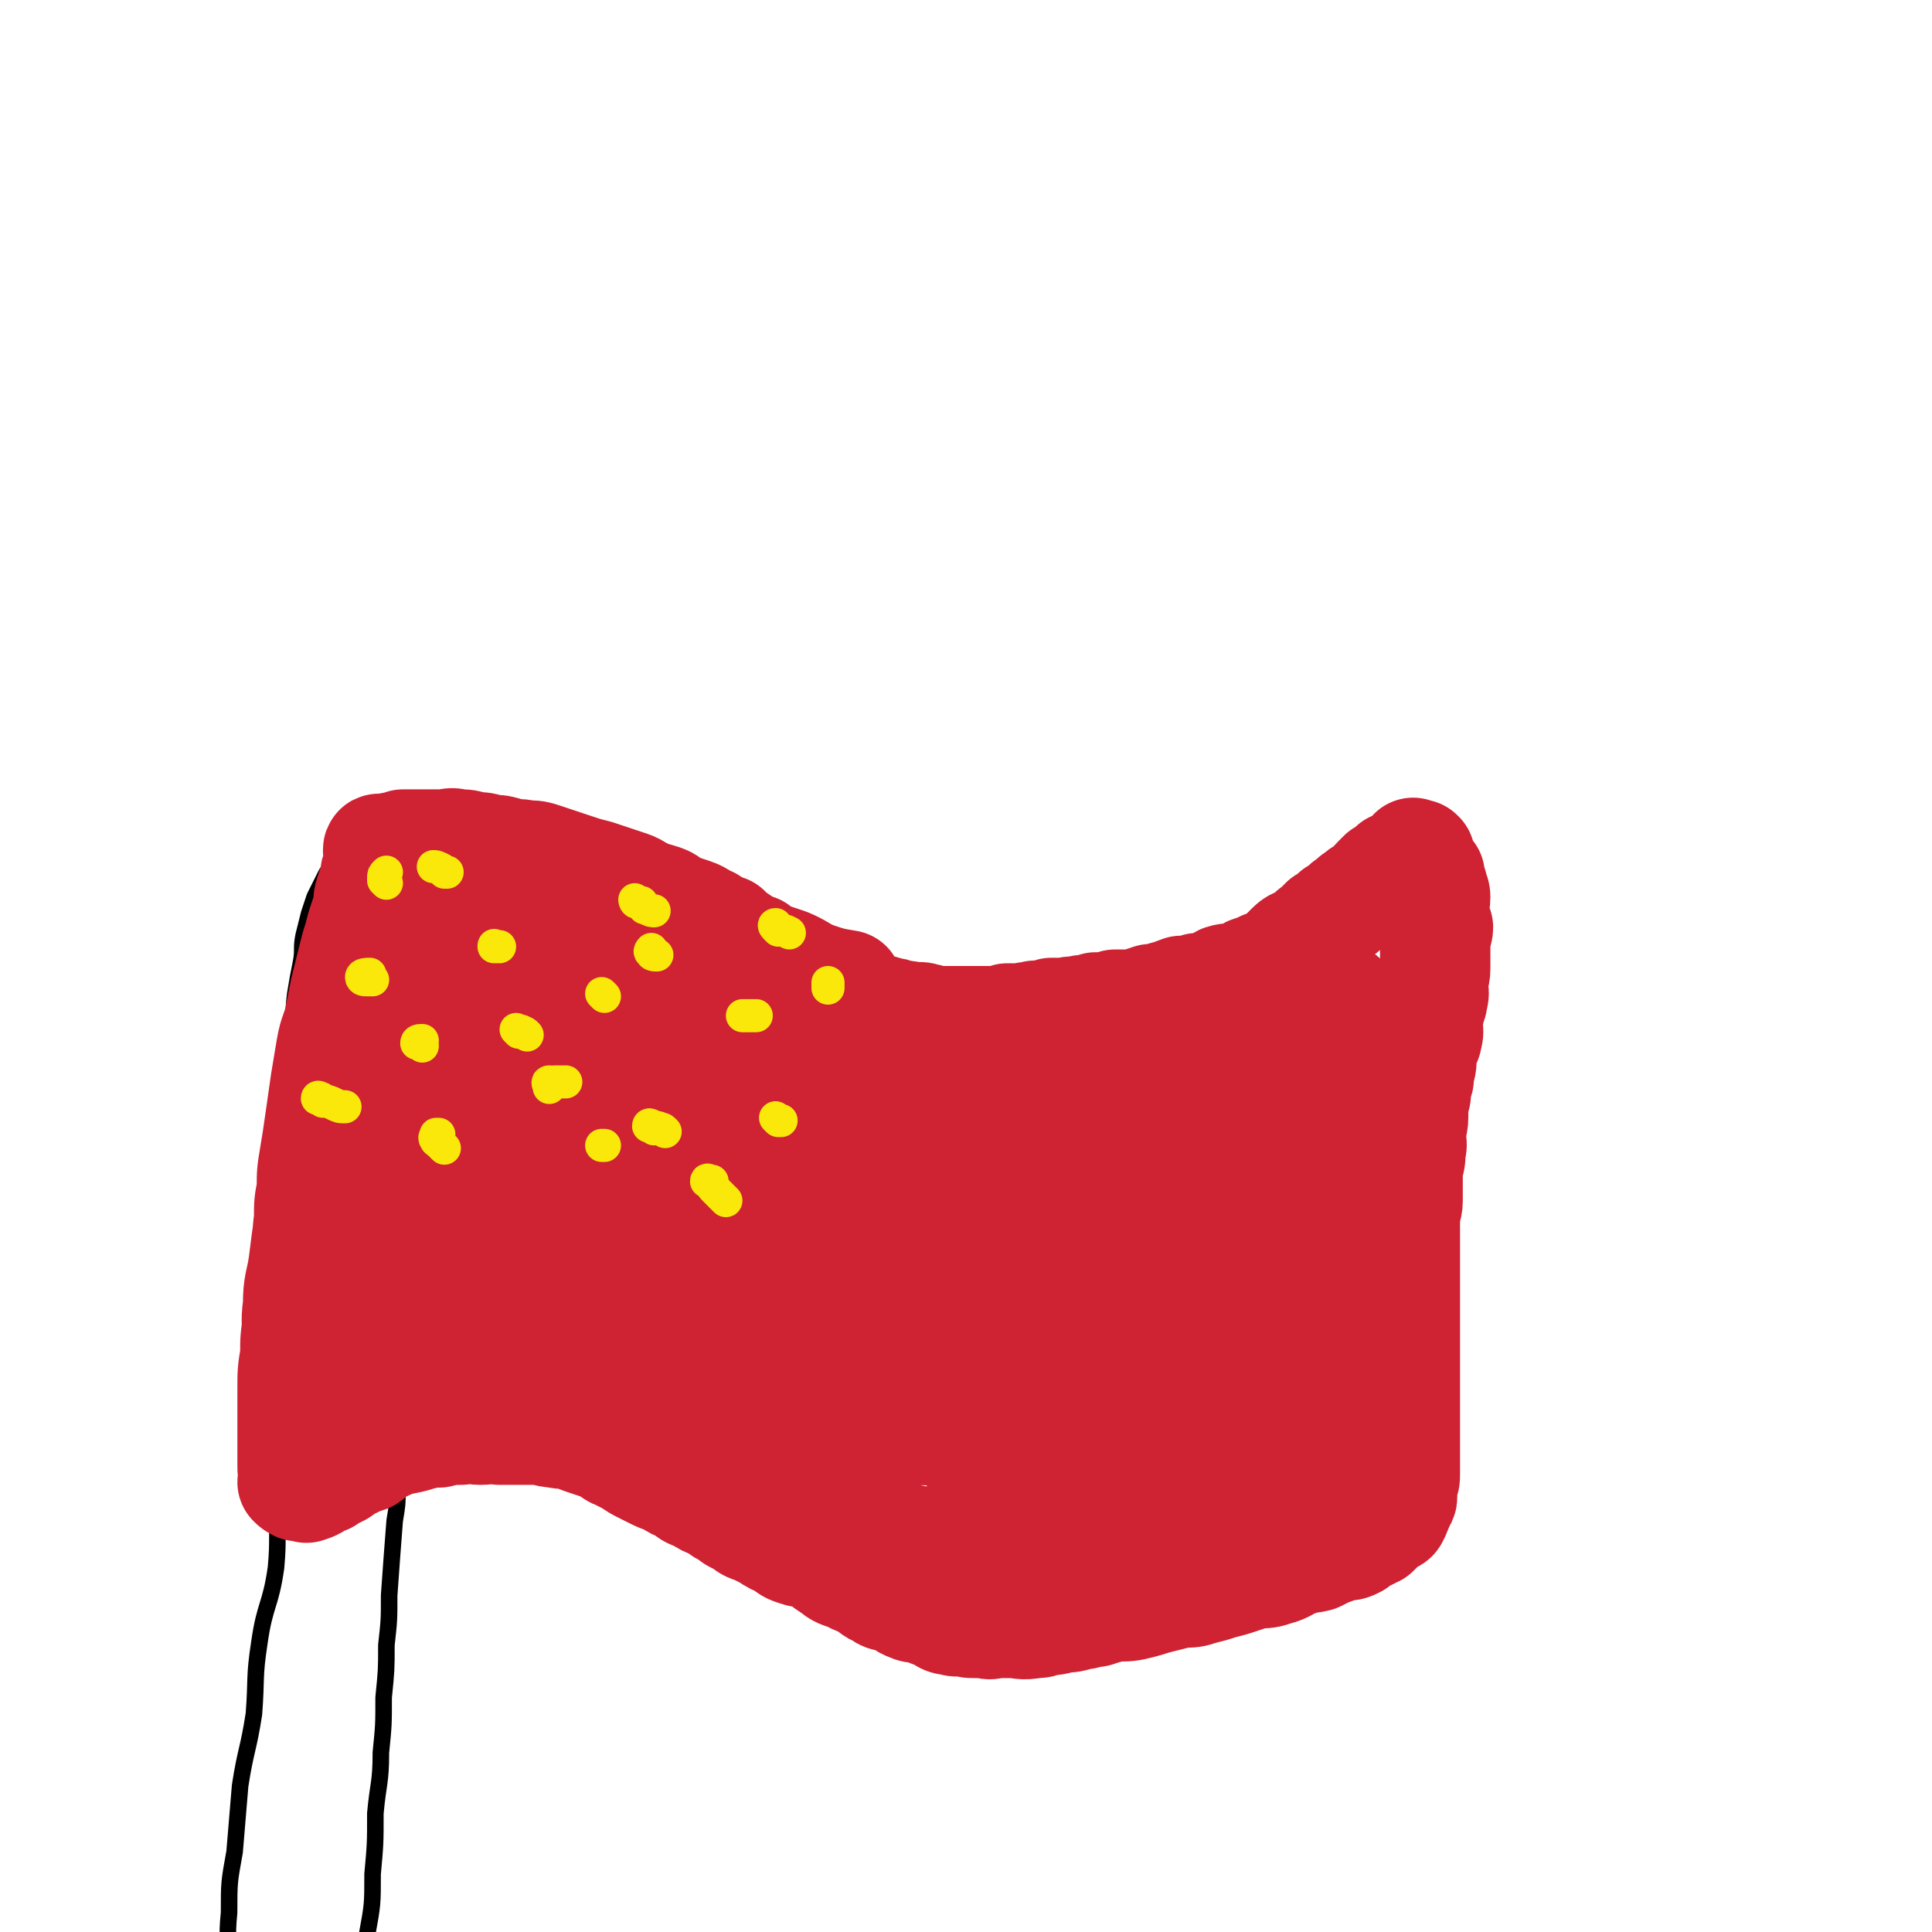
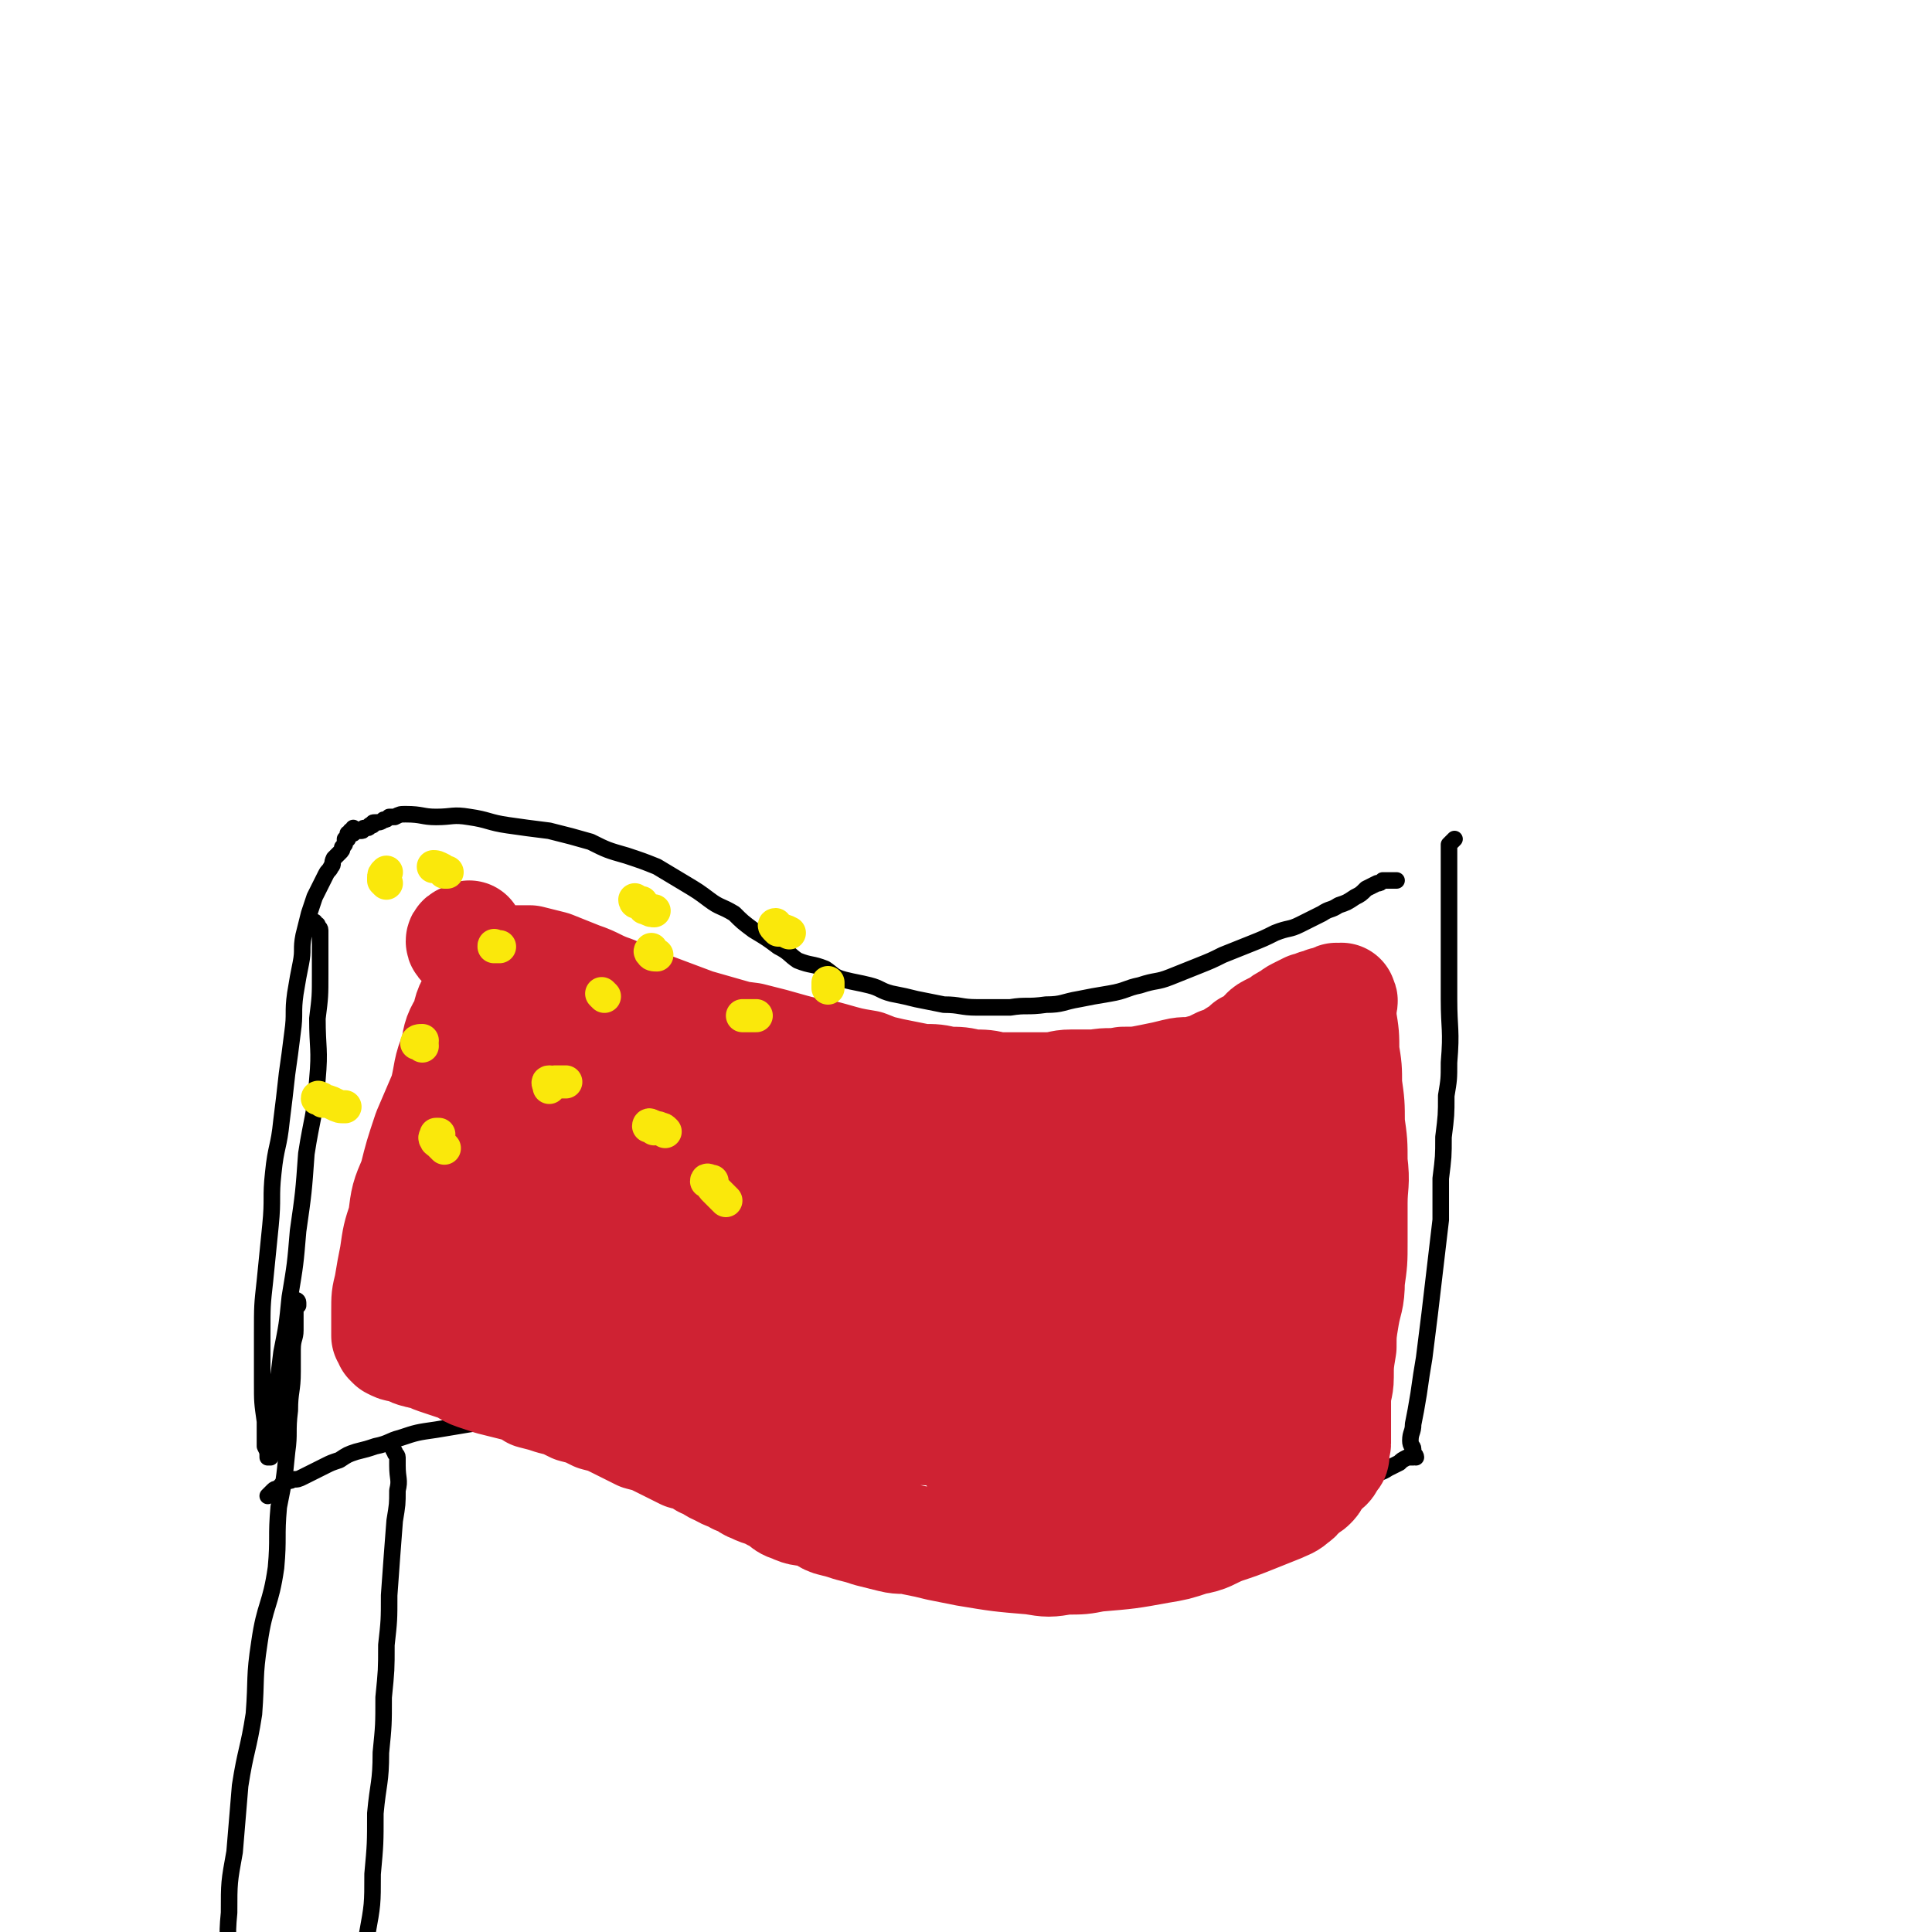
<svg xmlns="http://www.w3.org/2000/svg" viewBox="0 0 700 700" version="1.1">
  <g fill="none" stroke="#000000" stroke-width="6" stroke-linecap="round" stroke-linejoin="round">
    <path d="M115,337c0,0 0,0 0,0 -1,-2 -1,-2 -1,-3 0,0 0,1 1,1 0,1 1,1 1,2 0,2 0,2 0,5 0,5 0,5 0,11 0,8 0,8 -1,16 0,11 1,11 0,22 -1,14 -2,14 -4,27 -1,14 -1,14 -3,28 -1,12 -1,12 -3,24 -1,10 -1,10 -3,20 -1,8 -1,8 -2,17 0,6 0,6 0,11 0,3 0,3 -1,7 0,1 0,1 -1,3 0,0 0,0 -1,0 0,-2 0,-2 -1,-4 0,-5 0,-5 0,-9 -1,-7 -1,-7 -1,-14 0,-9 0,-9 0,-18 0,-10 0,-10 1,-19 1,-10 1,-10 2,-20 1,-10 0,-10 1,-19 1,-10 2,-9 3,-19 1,-8 1,-8 2,-17 1,-7 1,-7 2,-15 1,-7 0,-7 1,-14 1,-6 1,-6 2,-11 1,-5 0,-5 1,-10 1,-4 1,-4 2,-8 1,-3 1,-3 2,-6 1,-2 1,-2 2,-4 1,-2 1,-2 2,-4 1,-2 1,-1 2,-3 1,-1 0,-1 1,-3 1,-1 1,-1 2,-2 1,-1 1,-1 1,-2 1,-1 1,-1 1,-2 0,0 0,0 0,-1 0,0 1,0 1,0 0,-1 0,-1 0,-2 0,0 1,1 1,0 0,0 0,-1 0,-1 0,0 1,1 1,1 0,0 0,-1 0,-2 0,0 0,1 1,1 0,0 0,0 1,0 1,0 1,0 1,0 1,0 0,-1 1,-1 1,0 1,0 1,0 1,0 1,-1 1,-1 0,0 0,0 1,0 0,-1 0,-1 1,-1 1,0 2,0 3,-1 1,0 1,0 2,-1 1,0 1,0 2,0 2,-1 2,-1 4,-1 6,0 6,1 11,1 6,0 6,-1 12,0 7,1 7,2 14,3 7,1 7,1 15,2 8,2 8,2 15,4 6,3 6,3 13,5 6,2 6,2 11,4 5,3 5,3 10,6 5,3 5,3 9,6 4,3 4,2 9,5 3,3 3,3 7,6 5,3 5,3 9,6 4,2 4,3 7,5 5,2 5,1 10,3 3,2 3,3 7,4 4,1 5,1 9,2 4,1 4,2 8,3 5,1 5,1 9,2 5,1 5,1 10,2 6,0 6,1 12,1 6,0 6,0 12,0 6,-1 6,0 13,-1 6,0 6,-1 12,-2 5,-1 5,-1 11,-2 6,-1 6,-2 11,-3 6,-2 6,-1 11,-3 5,-2 5,-2 10,-4 5,-2 5,-2 9,-4 5,-2 5,-2 10,-4 5,-2 5,-2 9,-4 5,-2 5,-1 9,-3 4,-2 4,-2 8,-4 3,-2 3,-1 6,-3 3,-1 3,-1 6,-3 2,-1 2,-1 4,-3 2,-1 2,-1 4,-2 1,0 1,0 2,-1 1,0 1,0 2,0 0,0 0,0 0,0 1,0 1,0 1,0 1,0 1,0 2,0 " />
    <path d="M97,542c0,0 0,0 0,0 1,-1 1,-1 2,-2 1,-1 1,0 2,-1 1,-1 1,-1 2,-2 2,-1 2,0 3,-1 2,0 2,0 4,-1 2,-1 2,-1 4,-2 2,-1 2,-1 4,-2 2,-1 2,-1 5,-2 3,-2 3,-2 6,-3 4,-1 4,-1 7,-2 5,-1 5,-2 9,-3 6,-2 6,-2 13,-3 6,-1 6,-1 12,-2 7,-1 7,-1 14,-2 6,0 6,0 12,1 6,0 6,-1 12,0 5,0 5,0 9,1 5,0 5,0 10,1 4,1 4,1 8,3 4,1 4,1 8,3 3,2 3,2 6,4 3,2 3,2 6,4 3,3 3,3 6,6 3,2 3,2 6,5 3,3 3,3 6,5 3,3 3,3 6,5 3,3 3,3 7,5 3,3 3,3 7,5 4,2 5,2 9,4 5,2 6,1 11,3 6,2 6,2 12,3 6,2 6,2 12,3 7,1 7,1 13,2 7,1 7,1 14,1 7,0 7,0 13,-1 7,0 7,0 14,0 7,0 7,-1 14,-1 6,0 7,1 13,-1 6,-1 6,-2 12,-3 6,-2 6,-1 11,-3 5,-2 6,-2 10,-4 4,-2 4,-3 8,-5 4,-3 4,-3 9,-6 4,-2 4,-2 8,-5 4,-2 4,-3 8,-5 3,-3 4,-2 7,-5 4,-2 3,-2 6,-4 3,-2 3,-1 6,-3 2,-1 2,-1 4,-2 1,-1 1,-1 3,-2 1,0 1,0 2,0 0,-1 1,0 1,0 0,-1 -1,-1 -1,-2 0,0 0,0 0,-1 0,-1 -1,-1 -1,-3 0,-3 1,-3 1,-6 1,-5 1,-5 2,-11 1,-7 1,-7 2,-13 1,-8 1,-8 2,-16 2,-17 2,-17 4,-34 0,-7 0,-7 0,-15 1,-8 1,-8 1,-15 1,-8 1,-8 1,-15 1,-6 1,-6 1,-12 1,-12 0,-12 0,-23 0,-5 0,-5 0,-10 0,-5 0,-5 0,-10 0,-3 0,-3 0,-7 0,-4 0,-4 0,-7 0,-3 0,-3 0,-6 0,-3 0,-3 0,-5 0,-2 0,-2 0,-4 0,-1 0,-1 0,-3 0,-1 0,-1 0,-2 0,-1 0,-1 0,-2 1,-1 1,-1 2,-2 " />
    <path d="M107,471c0,0 0,0 0,0 0,0 1,0 1,1 0,0 0,0 0,1 0,0 -1,0 -1,1 0,0 0,0 0,1 0,2 0,2 0,3 0,2 0,2 0,4 0,3 -1,3 -1,7 0,4 0,4 0,8 0,7 -1,7 -1,14 -1,8 0,8 -1,15 -1,10 -1,10 -3,20 -1,11 0,11 -1,22 -2,14 -4,13 -6,27 -2,13 -1,13 -2,26 -2,13 -3,13 -5,26 -1,12 -1,12 -2,24 -2,11 -2,11 -2,22 -1,10 0,10 0,19 0,9 0,9 0,17 0,6 0,6 0,12 0,5 0,5 0,10 0,3 -1,3 0,5 0,1 1,1 1,2 " />
    <path d="M141,523c0,0 0,0 0,0 1,0 1,0 1,1 1,1 0,1 1,2 0,1 1,1 1,2 0,1 0,1 0,3 0,5 1,5 0,9 0,5 0,5 -1,11 -1,13 -1,13 -2,27 0,9 0,9 -1,18 0,9 0,9 -1,19 0,10 0,10 -1,20 0,11 -1,11 -2,22 0,11 0,11 -1,22 0,11 0,11 -2,22 -1,12 0,12 -2,23 -1,10 -2,10 -3,20 -1,9 -1,10 -3,19 -1,9 -1,9 -3,17 -1,7 -1,7 -3,14 -1,7 -1,7 -3,14 " />
  </g>
  <g fill="none" stroke="#CF2233" stroke-width="40" stroke-linecap="round" stroke-linejoin="round">
-     <path d="M140,309c0,0 0,0 0,0 -1,-1 -1,-1 -2,-1 0,0 -1,-1 -1,0 1,1 2,1 2,2 0,1 0,1 0,2 0,1 1,1 1,2 0,2 0,2 0,3 0,1 0,1 0,2 0,2 0,2 0,3 0,2 -1,2 -1,4 -1,3 -2,3 -3,6 -1,3 -1,3 -2,6 -1,3 -1,3 -2,7 -1,5 -1,5 -2,10 0,3 1,3 0,7 -1,4 -2,4 -3,8 0,4 1,4 0,8 -1,4 -2,4 -3,8 0,4 0,4 0,7 -1,4 -1,4 -1,7 -1,4 -1,4 -1,7 0,3 0,3 0,6 0,3 -1,3 -1,6 -1,3 -1,3 -1,6 0,2 0,2 0,5 0,2 -1,2 -1,5 0,2 0,2 0,3 0,3 -1,3 -1,6 0,2 0,2 0,3 0,2 -1,2 -1,4 0,2 0,2 0,4 0,3 -1,3 -1,6 0,2 0,2 0,3 0,2 0,2 0,3 0,2 -1,2 -1,4 0,2 0,2 0,4 0,2 0,2 0,3 0,2 0,2 0,3 0,2 0,2 0,3 0,2 -1,2 -1,3 0,2 0,2 0,3 0,2 0,2 0,4 0,2 0,2 0,3 0,2 0,2 0,3 0,2 0,2 0,3 0,2 -1,2 -1,3 0,1 0,1 0,2 0,2 0,2 0,3 0,2 0,2 0,3 0,1 0,1 0,2 0,2 0,2 0,3 0,1 0,1 0,2 0,1 0,1 0,2 0,1 0,1 0,2 0,0 0,0 0,1 0,1 0,1 0,2 0,0 0,0 0,1 0,0 0,0 0,1 0,0 -1,0 -1,1 0,0 0,0 0,1 0,0 -1,1 -1,1 -1,0 -1,-1 -1,-2 -1,0 -1,0 -2,-1 0,-1 1,-2 0,-3 0,-3 0,-3 0,-5 0,-5 0,-5 -1,-11 0,-5 0,-5 0,-10 0,-7 1,-7 1,-14 0,-7 -1,-7 0,-14 0,-8 1,-8 2,-15 1,-8 1,-8 2,-15 2,-7 2,-7 4,-14 1,-6 1,-7 3,-13 1,-6 2,-6 4,-12 2,-6 2,-6 4,-12 1,-4 1,-4 3,-8 1,-5 2,-5 3,-10 0,-4 0,-4 0,-8 1,-4 1,-4 2,-8 1,-3 0,-3 1,-6 1,-2 1,-2 2,-4 1,-1 1,-1 1,-3 1,-2 0,-2 1,-4 0,-1 1,-1 1,-2 1,-1 1,-1 1,-3 0,0 0,0 0,-1 0,-1 1,-1 1,-2 0,0 0,0 0,-1 0,0 0,0 0,-1 0,0 0,0 0,-1 0,0 1,1 1,1 0,-1 -1,-1 0,-2 0,0 1,0 1,0 0,-1 -1,-1 0,-2 0,-1 1,0 2,-1 1,0 1,0 2,-1 1,-1 1,-1 2,-2 2,0 2,0 4,0 1,-1 1,-1 3,-1 1,-1 1,-1 3,-1 1,-1 1,-1 3,-1 1,-1 1,-1 3,-1 1,-1 1,0 3,0 2,0 2,0 3,0 3,0 3,0 5,0 2,0 2,0 4,0 2,0 2,0 3,0 2,0 3,-1 4,0 3,0 2,1 4,1 2,0 2,-1 3,0 2,0 2,1 3,1 2,0 2,0 3,0 2,0 2,0 4,1 2,0 2,0 3,1 2,0 2,0 4,1 2,1 2,1 4,2 3,0 3,0 5,1 2,1 2,1 4,2 2,0 2,0 4,1 2,1 2,1 4,2 2,1 2,0 4,1 2,1 2,1 4,2 2,1 2,1 3,2 2,1 2,1 4,2 2,1 2,1 4,2 3,2 3,2 6,3 1,1 2,1 3,2 3,1 3,2 5,3 2,1 2,1 4,2 2,1 2,1 4,2 2,0 2,0 3,1 2,1 2,1 4,2 3,1 3,0 6,1 2,1 1,1 3,2 2,0 2,0 4,1 2,1 2,0 4,1 3,1 3,1 5,2 2,0 2,0 4,1 3,0 3,0 5,1 3,0 3,0 5,1 2,0 2,0 4,1 2,0 2,0 4,1 3,0 3,0 5,1 2,0 2,-1 4,0 2,0 2,1 4,1 3,0 3,0 5,0 3,0 3,0 5,0 3,0 3,0 5,0 3,0 3,0 6,0 2,0 2,0 5,-1 3,0 3,0 5,0 3,-1 3,0 5,-1 3,0 3,0 6,-1 2,0 2,0 5,0 3,-1 3,0 6,-1 3,0 2,0 5,-1 4,0 4,0 7,-1 4,0 4,0 7,0 3,-1 3,-1 6,-2 3,0 3,0 5,-1 4,-1 3,-1 6,-2 3,0 3,0 6,-1 3,0 3,0 5,-1 2,0 2,-1 4,-2 3,-1 3,0 6,-1 2,0 2,-1 4,-2 3,-1 3,-1 5,-2 3,-1 3,-1 6,-3 2,-2 2,-2 4,-4 2,-2 3,-1 5,-3 2,-1 2,-2 4,-3 1,-1 1,-1 3,-3 2,-1 2,-1 4,-3 2,-1 2,-1 4,-3 2,-1 2,-2 4,-3 2,-2 2,-1 4,-3 2,-1 1,-1 3,-3 1,-1 1,-1 2,-2 1,0 1,0 2,-1 1,-1 1,-1 2,-2 1,0 1,0 2,-1 1,0 1,0 2,0 0,-1 0,-1 1,-1 0,-1 0,-1 0,-1 1,0 1,0 1,0 1,-1 1,0 2,0 0,-1 -1,-2 -1,-2 0,0 1,1 1,1 1,0 1,-1 1,0 1,0 0,0 0,1 1,2 1,2 2,3 1,2 1,2 2,3 0,2 0,2 1,4 0,2 1,2 1,4 0,3 -1,3 -1,6 1,2 1,2 2,5 0,2 -1,2 -1,5 0,2 0,2 0,5 0,3 0,3 0,5 0,3 -1,3 -1,6 0,2 1,2 0,5 0,2 -1,2 -1,4 -1,2 -1,2 -1,4 0,3 1,3 0,6 0,2 -2,1 -2,3 -1,2 0,2 0,4 0,3 0,3 -1,5 0,2 0,2 0,3 -1,3 -1,3 -1,5 0,2 -1,2 -1,4 0,3 0,3 0,5 0,3 -1,3 -1,6 0,3 1,3 0,6 0,3 0,3 -1,6 0,3 0,3 0,6 0,3 0,3 0,6 0,3 -1,3 -1,6 0,2 0,2 0,5 0,4 0,4 0,7 0,3 0,3 0,6 0,3 0,3 0,6 0,3 0,3 0,6 0,3 0,3 0,5 0,3 0,3 0,6 0,2 0,2 0,5 0,2 0,2 0,4 0,2 0,2 0,4 0,2 0,2 0,4 0,3 0,3 0,5 0,3 0,3 0,5 0,5 0,5 0,11 0,2 0,2 0,5 0,1 0,1 0,3 0,2 0,2 0,4 0,1 0,1 0,2 0,2 0,2 -1,3 0,0 0,0 0,1 0,0 0,0 0,1 0,0 0,0 0,1 0,0 0,0 0,1 0,0 0,0 0,1 0,0 0,0 0,0 0,1 0,1 -1,2 0,0 0,0 0,0 0,1 0,1 -1,2 0,0 0,0 0,1 0,0 -1,0 -1,0 0,1 1,1 0,2 0,0 0,1 -1,1 -1,1 -1,0 -2,1 -1,0 0,0 -1,1 0,0 0,0 -1,1 -1,1 -1,1 -2,2 -1,0 -1,0 -2,1 -1,0 -1,0 -2,1 -2,1 -2,1 -3,2 -2,1 -2,1 -5,1 -2,1 -2,1 -5,2 -2,1 -2,1 -4,2 -4,1 -4,0 -8,2 -3,1 -3,2 -7,3 -3,1 -3,1 -7,1 -3,1 -3,1 -6,2 -3,1 -3,1 -7,2 -3,1 -3,1 -7,2 -3,1 -3,1 -7,1 -4,1 -4,1 -8,2 -4,1 -3,1 -7,2 -4,1 -4,1 -9,1 -4,1 -4,1 -7,2 -3,0 -3,1 -6,1 -3,1 -3,1 -6,1 -3,1 -3,1 -6,1 -2,1 -2,1 -4,1 -5,1 -5,0 -9,0 -2,0 -2,0 -4,0 -3,0 -3,1 -5,0 -2,0 -2,0 -4,0 -2,0 -2,0 -4,-1 -2,0 -2,1 -4,0 -3,0 -3,-1 -5,-2 -3,-1 -3,-1 -5,-2 -3,-1 -3,0 -5,-1 -3,-1 -3,-2 -5,-3 -3,-1 -4,0 -6,-2 -3,-1 -3,-2 -5,-3 -3,-2 -3,-1 -6,-3 -3,-1 -4,-1 -6,-3 -4,-2 -3,-3 -6,-4 -4,-2 -4,-1 -7,-2 -3,-1 -3,-1 -5,-3 -3,-1 -3,-1 -6,-3 -2,-1 -2,-1 -4,-2 -3,-1 -3,-1 -5,-3 -3,-1 -3,-1 -5,-3 -3,-1 -2,-1 -5,-3 -3,-1 -3,-1 -6,-3 -3,-1 -3,-1 -5,-3 -3,-1 -3,-1 -6,-3 -3,-1 -3,-1 -5,-2 -2,-1 -2,-1 -4,-2 -2,-1 -2,-1 -5,-3 -2,-1 -2,-1 -4,-2 -3,-1 -2,-2 -5,-3 -3,-1 -3,-1 -6,-2 -3,-1 -3,-1 -5,-2 -3,-1 -3,0 -7,-1 -3,0 -3,-1 -7,-1 -6,0 -6,0 -13,0 -3,-1 -3,0 -7,0 -3,0 -3,-1 -7,0 -4,0 -4,0 -8,1 -3,0 -3,0 -7,1 -6,2 -7,1 -13,4 -4,1 -3,2 -6,4 -3,1 -3,1 -5,2 -3,1 -2,1 -5,3 -2,1 -2,1 -4,2 -1,1 -1,1 -3,1 -2,2 -2,2 -5,3 0,0 0,0 -1,-1 0,0 0,0 -1,0 0,0 0,0 -1,0 0,0 0,1 0,0 -1,0 -1,0 -2,-1 0,-1 1,-1 1,-2 -1,-2 -1,-2 -1,-4 0,-3 0,-3 0,-6 0,-6 0,-6 0,-11 0,-5 0,-5 0,-10 0,-7 0,-7 1,-13 0,-6 0,-6 1,-12 0,-7 0,-7 1,-13 1,-6 1,-6 2,-12 1,-6 0,-6 1,-12 0,-6 0,-6 1,-11 0,-6 0,-6 1,-12 1,-6 1,-6 2,-13 1,-7 1,-7 2,-14 1,-6 1,-6 2,-12 1,-6 2,-6 3,-11 1,-5 1,-5 2,-10 2,-8 2,-8 4,-16 1,-3 1,-3 2,-7 1,-3 1,-3 2,-6 1,-3 0,-3 1,-6 1,-3 1,-3 2,-6 0,-2 0,-2 1,-4 1,-1 1,-1 2,-3 1,-1 1,-1 1,-2 1,-1 1,-1 2,-2 0,0 0,0 1,0 2,-1 2,0 3,-1 2,0 2,0 4,0 2,0 2,0 4,0 3,0 3,0 6,0 3,0 3,-1 6,0 3,0 3,0 6,1 3,0 3,0 6,1 3,0 3,0 6,1 3,1 3,0 7,1 3,0 3,0 6,1 3,1 3,1 6,2 3,1 3,1 6,2 3,1 3,1 7,2 3,1 3,1 6,2 3,1 3,1 6,2 3,1 3,2 6,3 2,1 3,1 6,2 3,1 2,2 5,3 3,1 3,1 6,2 3,1 3,2 6,3 3,2 3,2 6,3 2,2 2,2 5,4 3,2 3,2 6,3 2,2 2,2 5,3 3,1 3,1 6,2 5,2 5,3 10,5 6,2 6,2 12,3 " />
    <path d="M170,339c0,0 0,0 0,0 -1,1 -3,1 -3,2 0,1 1,1 3,2 2,2 2,2 4,3 4,2 4,2 7,3 6,2 6,3 11,4 14,5 14,5 29,9 8,3 8,3 17,5 8,3 8,3 17,6 9,2 9,2 17,3 8,2 8,2 15,4 7,2 7,1 14,3 7,2 7,2 13,3 5,2 5,2 10,3 5,1 5,1 10,2 5,0 5,0 9,1 5,0 5,0 9,1 5,0 5,0 9,1 5,0 5,0 9,0 5,0 5,0 9,0 5,0 5,-1 9,-1 5,0 5,0 9,0 5,-1 5,0 10,-1 5,0 5,0 10,-1 5,-1 5,-1 9,-2 4,-1 4,0 8,-1 4,-1 4,-1 8,-3 3,-1 3,-1 6,-3 2,-1 2,-1 4,-3 3,-1 3,-1 5,-3 1,-1 1,-2 3,-3 2,-1 2,-1 4,-2 1,-1 1,-1 3,-2 2,-1 1,-1 3,-2 2,-1 2,-1 4,-2 1,0 1,0 3,-1 1,0 1,0 3,-1 1,0 2,0 3,0 1,-1 0,-1 1,-1 0,-1 1,0 2,0 0,0 0,-1 0,0 1,1 0,1 0,2 0,3 0,3 0,5 1,6 1,6 1,12 1,6 1,6 1,12 1,7 1,7 1,14 1,7 1,7 1,14 1,8 0,8 0,15 0,7 0,7 0,14 0,7 0,7 -1,14 0,7 -1,7 -2,13 -1,6 -1,6 -1,11 -1,6 -1,6 -1,11 0,4 -1,4 -1,9 0,4 0,4 0,7 0,3 0,3 0,5 0,1 0,1 0,3 0,1 -1,1 -1,2 0,1 0,1 0,2 0,0 1,0 0,1 0,0 0,0 -1,1 0,0 0,0 -1,1 0,0 1,0 0,1 -1,0 -1,0 -2,1 -1,1 0,1 -1,2 0,0 0,0 -1,1 -1,2 -1,2 -2,3 -1,1 -2,1 -3,2 -2,1 -1,2 -3,3 -2,2 -3,2 -5,3 -5,2 -5,2 -10,4 -5,2 -5,2 -11,4 -5,2 -5,3 -11,4 -6,2 -6,2 -12,3 -11,2 -11,2 -23,3 -5,1 -5,1 -11,1 -6,1 -6,1 -12,0 -12,-1 -12,-1 -24,-3 -5,-1 -5,-1 -10,-2 -4,-1 -4,-1 -9,-2 -4,-1 -4,0 -8,-1 -4,-1 -4,-1 -8,-2 -3,-1 -3,-1 -7,-2 -3,-1 -3,-1 -7,-2 -3,-1 -2,-2 -6,-3 -4,-1 -4,0 -8,-2 -4,-1 -3,-3 -7,-4 -3,-2 -3,-1 -7,-3 -3,-1 -2,-2 -6,-3 -3,-2 -3,-1 -6,-3 -3,-1 -3,-2 -6,-3 -3,-2 -3,-2 -7,-3 -4,-2 -4,-2 -8,-4 -4,-2 -4,-2 -8,-3 -4,-2 -4,-2 -8,-4 -4,-2 -4,-2 -8,-3 -4,-2 -4,-2 -8,-3 -4,-2 -4,-2 -8,-3 -3,-1 -3,-1 -7,-2 -3,-2 -3,-2 -7,-3 -4,-1 -4,-1 -8,-2 -3,-1 -3,-1 -6,-2 -3,-1 -3,-2 -6,-3 -3,-1 -3,-1 -6,-2 -3,-1 -3,-1 -5,-2 -2,-1 -2,0 -4,-1 -2,0 -1,-1 -3,-1 -1,-1 -2,-1 -3,-1 -1,0 -1,0 -3,-1 0,0 0,0 -1,-1 0,-1 0,-1 -1,-2 0,-1 0,-1 0,-2 0,-1 0,-1 0,-2 0,-3 0,-3 0,-5 0,-5 0,-5 1,-9 1,-6 1,-6 2,-11 1,-7 1,-7 3,-13 1,-8 1,-8 4,-15 2,-8 2,-8 5,-17 3,-7 3,-7 6,-14 2,-8 1,-8 4,-15 1,-6 1,-6 4,-11 1,-5 1,-5 4,-9 1,-3 1,-3 4,-6 1,-2 1,-3 4,-4 2,-2 2,-2 5,-3 3,0 3,0 6,0 4,1 4,1 8,2 5,2 5,2 10,4 6,2 6,3 12,5 7,3 7,3 14,6 8,3 8,3 16,6 7,2 7,2 14,4 7,3 7,3 14,5 8,3 8,3 15,5 6,2 6,2 13,4 6,2 6,2 11,3 6,1 6,2 12,3 6,0 6,-1 11,0 6,0 6,0 11,0 6,0 6,0 11,0 6,-1 6,-1 11,0 5,0 5,0 10,1 5,0 5,-1 9,-1 4,0 4,0 8,0 4,-1 4,0 8,-1 4,0 4,0 8,-1 3,-1 3,-1 7,-2 3,0 3,0 7,0 3,-1 3,-1 7,-1 3,0 3,0 7,0 2,-1 2,-1 4,-1 3,-1 3,0 5,0 2,0 2,0 4,0 2,0 2,-1 4,0 2,0 2,0 4,1 1,0 1,0 2,1 1,1 1,1 2,2 1,1 1,2 2,3 1,2 1,2 1,4 1,3 1,3 2,7 1,5 1,5 1,11 0,5 0,5 -1,11 0,6 1,6 0,13 -1,6 -1,6 -2,13 -2,6 -2,6 -3,12 -2,6 -2,6 -3,12 -2,5 -2,5 -5,10 -2,4 -3,4 -6,8 -3,4 -3,4 -6,7 -4,3 -4,3 -9,5 -4,3 -4,3 -9,5 -5,2 -6,2 -11,3 -7,0 -7,0 -14,1 -8,0 -8,0 -15,1 -9,0 -9,0 -19,0 -21,0 -21,0 -42,-1 -11,0 -11,0 -22,-1 -11,-1 -11,-1 -21,-2 -10,-1 -10,0 -20,-1 -9,-1 -9,-1 -18,-2 -7,-2 -7,-2 -14,-3 -7,-2 -7,-2 -14,-4 -6,-2 -6,-2 -13,-4 -5,-2 -5,-2 -10,-4 -5,-2 -5,-1 -10,-3 -4,-2 -4,-2 -7,-4 -5,-4 -6,-4 -10,-10 -1,-2 0,-3 -1,-6 0,-4 0,-4 0,-8 1,-4 1,-4 2,-8 1,-5 1,-5 2,-9 1,-5 1,-5 3,-9 3,-5 3,-5 6,-9 3,-4 3,-5 8,-8 5,-5 5,-5 11,-9 8,-4 8,-4 16,-7 8,-3 8,-4 17,-7 8,-2 8,-2 17,-4 9,-2 9,-2 18,-3 7,-1 7,0 15,0 8,-1 8,-1 16,0 7,0 7,1 15,2 9,2 8,2 17,3 8,2 8,2 16,3 9,1 9,2 18,3 7,1 7,1 15,2 6,1 6,1 12,2 6,1 6,1 11,2 4,0 4,0 8,1 3,1 3,1 7,2 3,0 3,0 6,1 2,1 2,1 5,2 3,1 3,1 5,2 3,1 2,1 5,3 1,0 1,0 3,1 2,0 4,1 3,1 0,0 -3,-1 -6,-2 -5,-2 -5,-2 -11,-4 -10,-2 -10,-2 -19,-4 -17,-5 -16,-6 -33,-10 -17,-5 -17,-5 -34,-9 -18,-4 -18,-4 -35,-8 -16,-3 -16,-3 -31,-6 -14,-3 -14,-3 -28,-5 -11,-2 -11,-2 -22,-3 -9,-1 -9,-2 -18,-3 -6,0 -6,-1 -13,0 -5,0 -5,0 -10,1 -4,1 -4,1 -8,3 -2,2 -2,2 -4,4 -2,4 -2,4 -4,8 -1,5 -2,5 -2,10 0,4 1,5 2,9 1,5 1,6 2,10 3,6 3,6 6,10 4,5 4,5 9,9 5,4 5,4 11,6 8,3 8,3 16,3 21,0 21,-1 41,-3 11,-1 11,-2 21,-3 10,-2 10,-2 20,-3 9,-1 9,-2 17,-3 9,-1 9,-1 17,-2 8,0 8,0 15,-1 8,0 8,0 17,0 6,-1 6,0 13,0 7,-1 7,-1 13,-1 4,-1 4,0 7,0 3,0 3,0 7,0 2,0 2,0 3,0 1,0 2,0 2,0 -3,-1 -4,-1 -8,-2 -8,-2 -8,-2 -16,-4 -15,-4 -15,-5 -29,-9 -17,-5 -17,-5 -34,-9 -18,-4 -18,-4 -36,-7 -28,-5 -28,-5 -56,-9 -10,-1 -10,-2 -19,0 -11,2 -12,3 -22,9 -2,1 -2,2 -3,6 -1,2 -1,3 0,4 6,7 6,10 14,12 25,6 27,4 53,5 19,1 19,0 37,0 46,-1 46,-1 91,-1 9,0 9,-1 18,0 8,0 8,1 16,3 1,0 2,1 2,2 -1,0 -2,1 -5,1 -6,0 -6,-1 -13,-1 -12,0 -12,0 -24,0 -20,-2 -20,-2 -39,-4 -20,-1 -20,-1 -40,-2 -19,-1 -19,-2 -39,-2 -17,0 -17,1 -34,2 -13,1 -13,1 -25,3 -10,2 -10,2 -20,6 -6,2 -8,2 -12,6 -2,3 -3,4 -2,8 1,6 3,6 7,10 7,5 7,7 15,8 17,4 17,2 35,3 21,1 21,1 42,1 22,0 22,-1 43,-2 19,0 19,0 39,-1 15,0 15,0 30,-1 12,0 12,0 24,0 8,-1 8,0 16,0 5,0 5,-1 9,0 2,0 4,1 3,1 0,0 -2,0 -5,-1 -7,-1 -7,-1 -14,-2 -12,-2 -12,-2 -23,-3 -17,-1 -17,-1 -35,-2 -18,0 -18,0 -37,0 -18,-1 -18,-1 -36,0 -17,1 -17,0 -34,2 -27,2 -27,2 -53,5 -8,1 -8,1 -16,3 -4,2 -5,2 -8,5 -3,2 -4,3 -3,6 0,3 2,4 5,6 8,4 8,5 16,7 31,7 31,7 63,11 19,2 19,1 39,2 34,1 34,1 68,1 12,0 12,0 25,-1 18,-1 18,-1 36,-3 6,0 6,-1 12,-2 4,0 4,0 9,-1 4,-1 4,0 8,-2 6,-2 6,-2 11,-7 2,-2 2,-3 3,-6 1,-4 1,-4 1,-8 1,-5 1,-5 1,-9 1,-5 0,-5 0,-10 0,-3 0,-3 0,-6 0,-3 0,-3 0,-6 0,-1 0,-1 0,-3 0,-1 0,-1 0,-2 0,0 0,-1 0,-1 0,0 1,1 0,2 -1,2 -1,2 -2,4 -3,5 -3,5 -6,8 -6,6 -6,6 -11,11 -8,6 -8,7 -17,13 -9,6 -9,7 -19,12 -10,5 -10,4 -20,7 -11,3 -11,3 -22,5 -9,0 -9,0 -18,-1 -6,0 -6,0 -12,-1 -3,0 -4,-1 -7,-1 -1,0 -1,1 -1,2 2,2 3,2 5,3 6,3 6,3 12,4 9,2 9,2 19,3 11,0 11,0 22,1 11,0 11,0 23,1 9,0 9,-1 18,-1 8,0 8,-1 16,0 6,0 6,0 11,1 3,0 3,-1 6,0 1,0 2,0 3,1 0,0 0,-1 0,0 -2,0 -2,1 -4,1 -6,1 -6,0 -11,1 -8,1 -8,1 -15,2 -10,1 -10,1 -19,2 -9,1 -9,1 -19,2 -8,1 -8,1 -16,3 -6,1 -7,1 -13,3 -4,1 -4,1 -7,3 -2,1 -3,1 -4,2 0,1 1,1 3,2 4,2 4,2 9,3 17,2 17,2 34,3 10,1 10,2 20,1 18,-1 19,0 36,-5 7,-2 7,-3 13,-7 4,-4 4,-4 8,-9 3,-4 3,-4 4,-8 1,-3 0,-4 -2,-7 -1,-3 -2,-3 -5,-5 -2,-2 -3,-2 -6,-3 -4,-1 -4,0 -8,0 -4,-1 -4,-1 -7,0 -3,0 -3,1 -7,1 -3,0 -3,-1 -7,0 -3,0 -3,1 -7,2 -3,1 -3,0 -7,1 -3,1 -3,1 -7,2 -2,0 -2,0 -4,1 -2,0 -2,0 -4,-1 -1,-1 -1,-1 -2,-2 -1,-4 -2,-4 -2,-7 0,-5 1,-5 2,-9 2,-6 2,-6 5,-11 4,-7 4,-7 8,-12 4,-7 4,-7 8,-13 4,-6 4,-6 8,-12 6,-9 6,-9 12,-18 1,-2 1,-2 2,-4 1,0 1,-1 1,-1 0,1 -1,2 -1,4 -2,6 -2,6 -3,11 -2,7 -2,7 -3,14 -1,9 -1,9 -1,18 0,8 0,8 1,17 0,7 0,7 2,15 1,6 1,6 3,12 2,4 2,3 4,7 " />
  </g>
  <g fill="none" stroke="#FAE80B" stroke-width="12" stroke-linecap="round" stroke-linejoin="round">
    <path d="M140,316c0,0 0,0 0,0 -1,1 -1,1 -1,2 0,0 0,0 0,1 0,0 0,0 1,1 " />
-     <path d="M134,353c0,0 0,0 0,0 -1,0 -3,0 -3,1 0,1 1,1 2,1 1,0 1,0 2,0 " />
    <path d="M115,398c0,0 0,0 0,0 0,0 0,-1 1,0 1,0 0,0 1,1 2,0 2,0 4,1 2,1 2,1 4,1 " />
    <path d="M199,394c0,0 0,0 0,0 0,-1 -1,-2 0,-2 0,0 0,1 1,1 0,0 0,-1 1,-1 2,0 2,0 4,0 " />
    <path d="M269,368c0,0 0,0 0,0 0,0 0,0 1,0 1,0 1,0 2,0 1,0 1,0 2,0 " />
    <path d="M281,335c0,0 0,0 0,0 0,0 -1,0 0,1 0,0 0,0 1,1 2,0 2,0 4,1 " />
    <path d="M157,314c0,0 0,0 0,0 1,0 1,0 3,1 0,0 0,0 1,1 0,0 1,0 1,0 " />
    <path d="M230,326c0,0 0,0 0,0 0,0 0,1 1,1 0,0 1,0 1,0 1,0 0,0 1,1 1,1 0,1 1,1 2,1 2,1 3,1 " />
    <path d="M236,344c0,0 0,0 0,0 0,0 -1,1 0,1 0,1 1,1 2,1 " />
    <path d="M180,343c0,0 0,0 0,0 -1,0 -1,-1 -1,0 0,0 0,0 0,0 1,0 1,0 2,0 " />
    <path d="M153,377c0,0 0,0 0,0 -1,0 -2,0 -2,1 0,0 0,-1 1,0 1,0 1,0 1,1 " />
-     <path d="M187,373c0,0 0,0 0,0 0,0 0,0 1,1 0,0 1,-1 1,0 1,0 1,0 2,1 " />
    <path d="M218,360c0,0 0,0 0,0 0,0 0,0 1,1 " />
-     <path d="M218,415c0,0 0,0 0,0 0,0 0,0 0,0 0,0 0,0 1,0 " />
    <path d="M235,408c0,0 0,0 0,0 0,0 0,-1 1,0 1,0 0,0 1,1 1,0 1,-1 2,0 1,0 1,0 2,1 " />
    <path d="M159,411c0,0 0,0 0,0 -1,0 -1,0 -1,0 0,1 -1,1 0,2 0,1 1,0 1,1 1,1 1,1 2,2 " />
    <path d="M258,428c0,0 0,0 0,0 -1,0 -2,-1 -2,0 0,0 1,0 2,1 0,1 0,1 1,2 2,2 2,2 4,4 " />
-     <path d="M281,405c0,0 0,0 0,0 0,0 0,0 1,1 0,0 0,0 1,0 " />
    <path d="M300,358c0,0 0,0 0,0 0,-1 0,-1 0,-2 " />
  </g>
</svg>